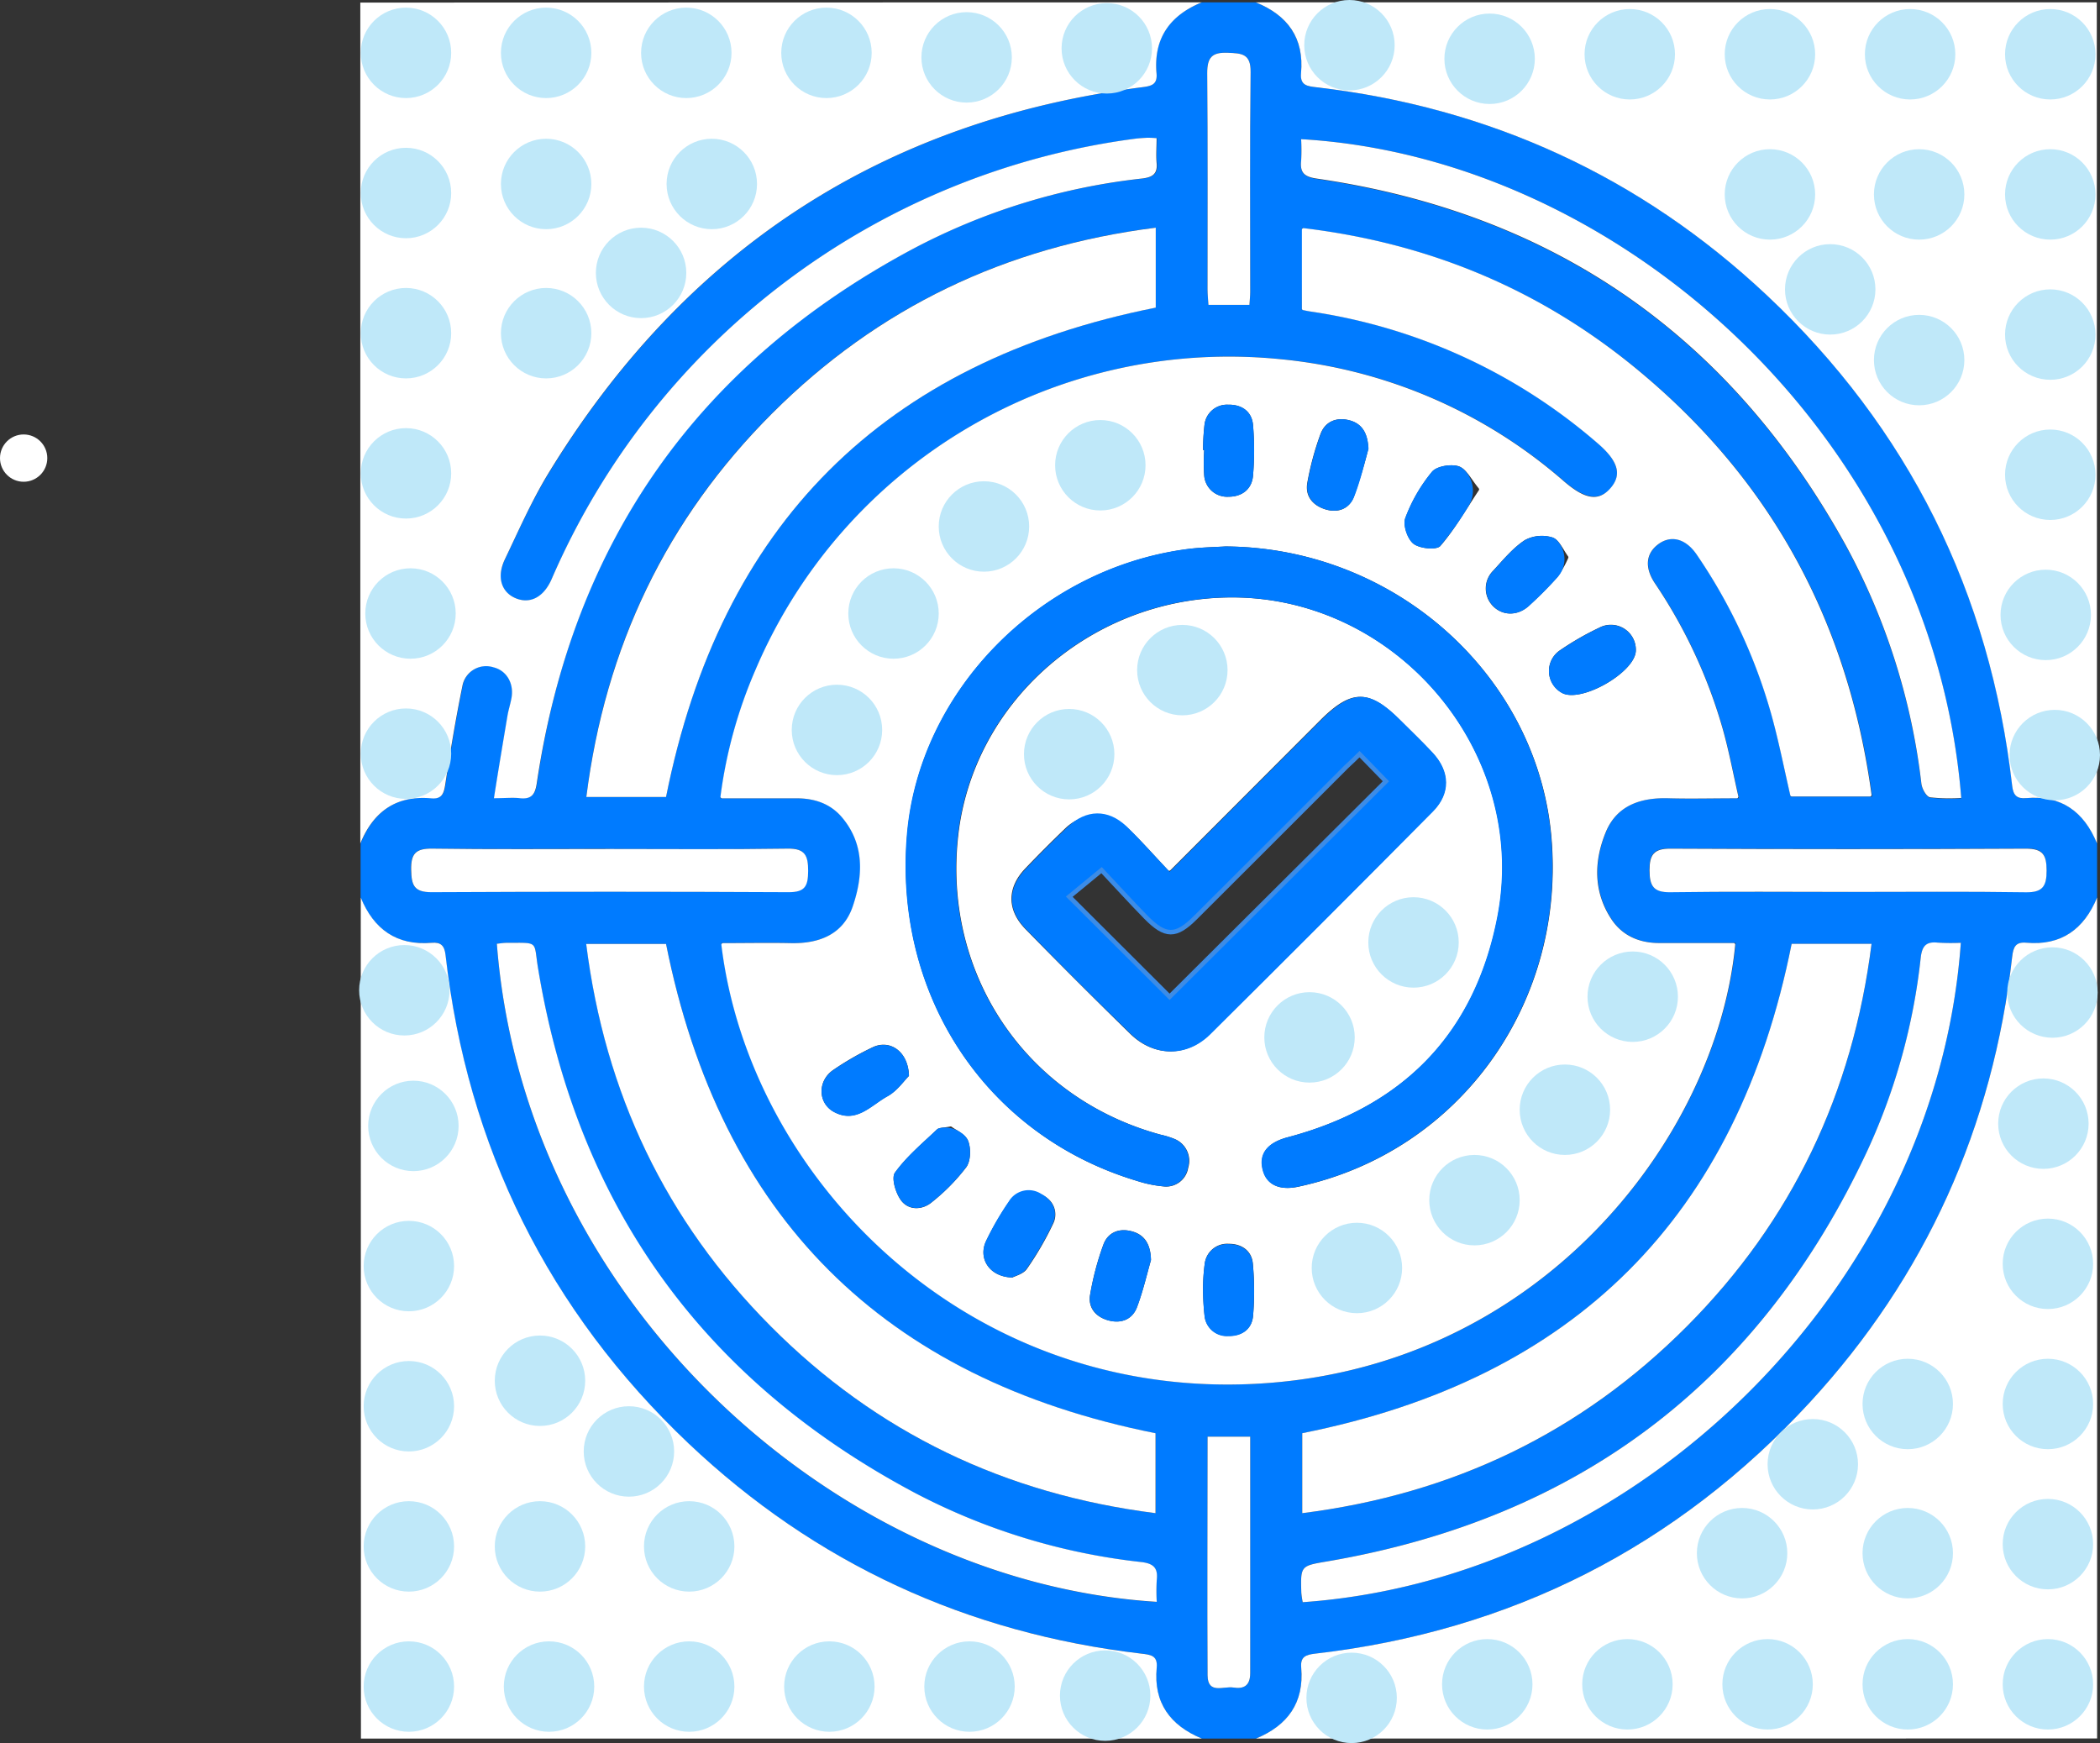
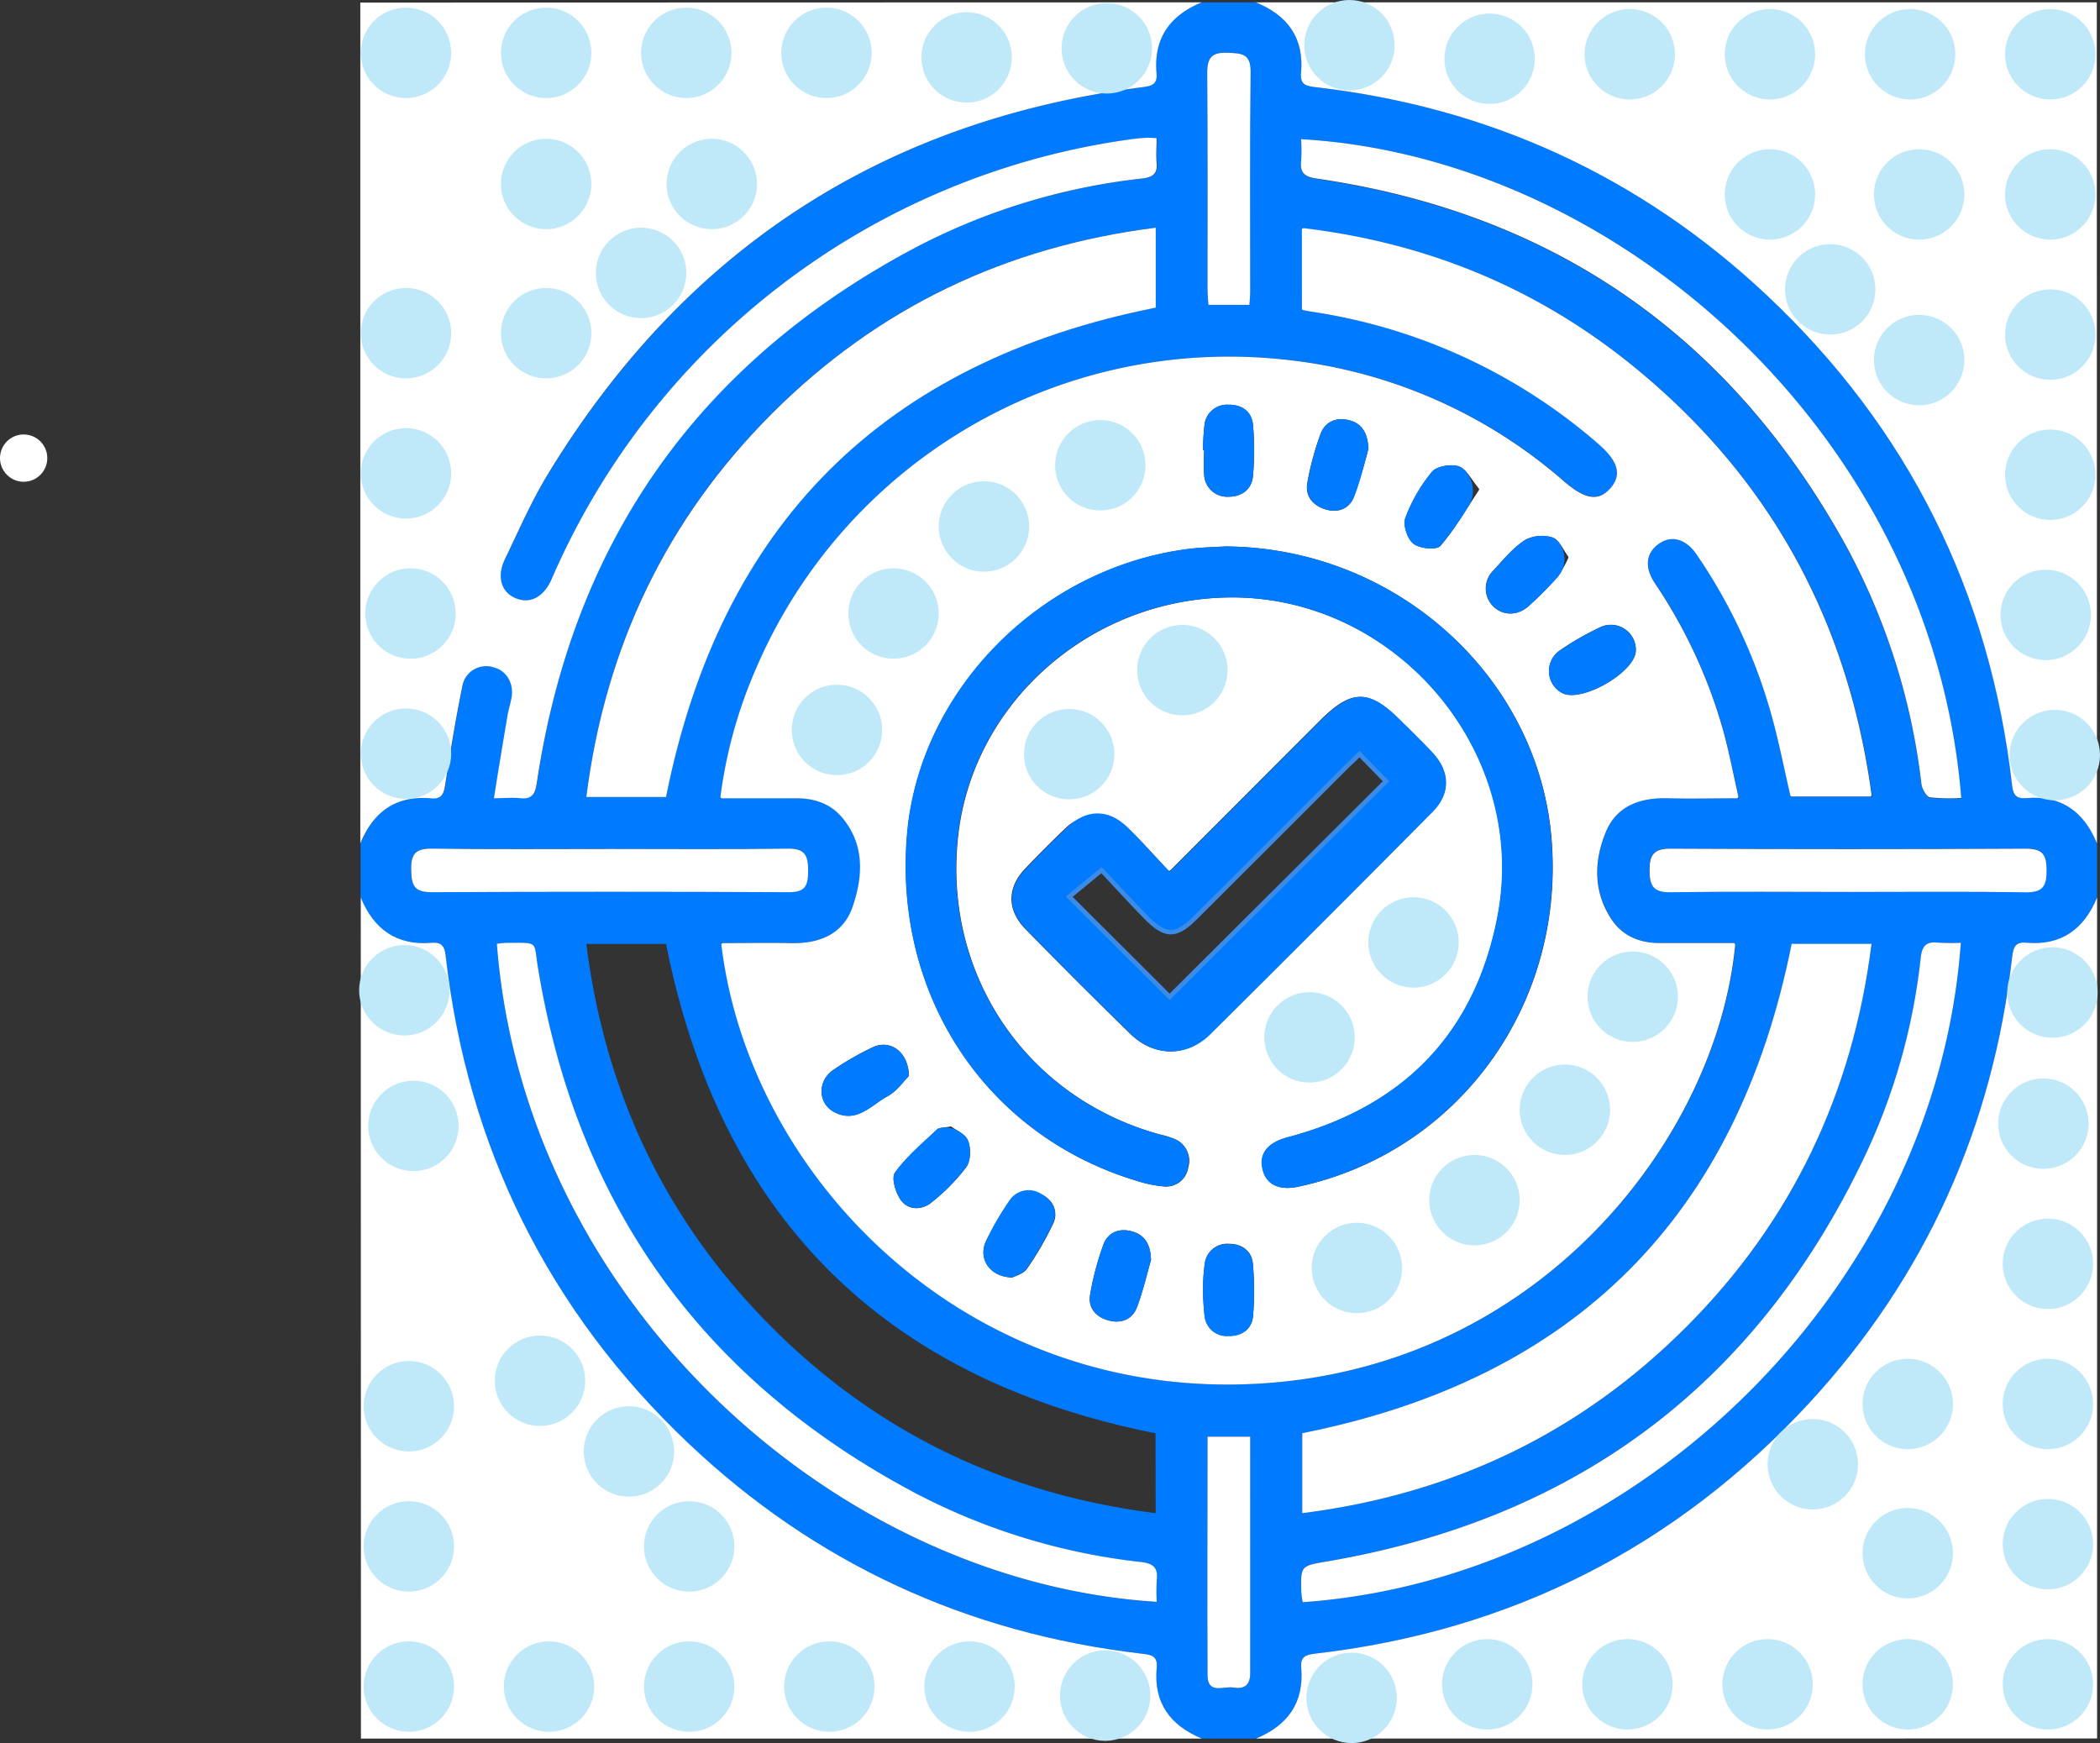
<svg xmlns="http://www.w3.org/2000/svg" id="Layer_1" data-name="Layer 1" viewBox="0 0 464.46 385.52">
  <rect x="0" y="0" width="464.46" height="385.52" fill="#333333" stroke="none" />
  <defs>
    <style>.cls-1{fill:#007bff;}.cls-2{fill:#fff;}.cls-3{fill:none;stroke:#3c8ce7;stroke-miterlimit:10;}.cls-4{fill:#bfe8f9;}</style>
  </defs>
  <path class="cls-1" d="M758.11,701.85h-12c-7-2.89-10.7-7.91-10-15.69.26-2.75-1.42-2.87-3.47-3.11-38.45-4.54-72-19.89-100.1-46.51-31-29.38-48.9-65.5-53.72-108-.23-2.08-1-2.88-3.06-2.7-7.77.67-12.81-3-15.69-10v-12c2.87-7,7.92-10.69,15.69-10,2.38.22,2.79-1.05,3.1-3.09,1.11-7.27,2.32-14.54,3.79-21.75a5.33,5.33,0,0,1,6.87-4.14c2.84.73,4.51,3.5,4,6.7-.23,1.35-.67,2.67-.9,4-1,5.94-2,11.89-3,18.25,2.54,0,4.16-.15,5.75,0,2.59.28,3.36-.85,3.73-3.32q11.68-79.95,83-118.07A141.32,141.32,0,0,1,733,356.82c2.25-.27,3.46-.93,3.21-3.44-.18-1.79,0-3.61,0-5.48-1.1,0-1.59-.11-2.08-.09-.87,0-1.75.09-2.61.2a163.87,163.87,0,0,0-129.23,97.52c-1.78,4.05-4.73,5.49-8,4.09s-4.15-4.71-2.28-8.6c3-6.3,5.85-12.74,9.47-18.69C631.59,372.75,675.38,344,733,336.61c2.05-.26,3.32-.67,3.1-3.07-.71-7.78,2.93-12.82,10-15.69h12c7,2.87,10.68,7.92,10,15.68-.25,2.76,1.42,2.87,3.47,3.11,38.2,4.45,71.56,19.69,99.56,46,31.32,29.44,49.39,65.75,54.26,108.52.24,2.1,1.06,2.87,3.07,2.69,7.78-.68,12.8,3,15.68,10v12c-2.89,7-7.92,10.68-15.69,10-2.37-.21-2.85,1-3.09,3.09-4.26,37.68-19.09,70.7-44.74,98.55-29.5,32-66.1,50.57-109.42,55.6-2.07.24-3.31.7-3.09,3.09C768.79,693.93,765.13,699,758.11,701.85Zm10.15-316c.87.16,1.35.27,1.84.35a124.55,124.55,0,0,1,63.5,29.05c4.56,3.93,5.51,7.11,3,10s-5.61,2.58-10.32-1.48a111.43,111.43,0,0,0-62.61-27,113.81,113.81,0,0,0-116.24,68.79,103.34,103.34,0,0,0-7.75,28.33c5.81,0,11.3,0,16.78,0,3.95,0,7.49,1.09,10.07,4.12,5.13,6,4.75,13.06,2.44,19.82-2.12,6.2-7.47,8.25-13.82,8.08-5.07-.13-10.15,0-15.27,0,6,50.92,52.73,99.78,116.13,97.56,64.31-2.25,104.27-54.54,108.19-97.58H847.32c-4.42,0-8.19-1.64-10.6-5.32-4-6.15-3.83-12.94-1.14-19.37,2.47-5.88,7.84-7.54,14-7.32,4.93.18,9.87,0,15.35,0-1.25-5.49-2.17-10.39-3.5-15.16a112.83,112.83,0,0,0-15.09-32.45c-2.24-3.35-1.94-6.39.53-8.39,2.91-2.36,6.31-1.54,8.82,2.2a119.91,119.91,0,0,1,16.4,35.13c1.68,6.08,2.89,12.29,4.29,18.31h18c-5.07-37.95-21.75-69.12-50.73-93.48-21.71-18.26-46.8-28.92-75.32-32.26ZM627.63,493.6c12-60.28,48-96.21,108.27-108.23V367.69c-33.17,4.19-61.45,17.69-84.84,41.07S614.15,460.43,610,493.6ZM768.34,652c33.31-4.19,61.68-17.8,85.1-41.34,23.23-23.35,36.66-51.54,40.81-84.57H876.58c-12,60.3-48,96.23-108.24,108.23Zm-32.45-17.67c-60.26-12-96.23-47.94-108.26-108.23H610c4.15,33,17.58,61.21,40.81,84.56,23.43,23.55,51.81,37.12,85.11,41.34ZM914,525.85a48.14,48.14,0,0,1-5.14,0c-2.58-.27-3.44.81-3.73,3.32a137.05,137.05,0,0,1-11.82,42.74C869.43,623,829.52,653.11,774,662.64c-6,1-6.06.93-5.89,6.92a18.84,18.84,0,0,0,.31,2.13C842.86,666.45,908.55,601.7,914,525.85ZM768.09,348.11a42.64,42.64,0,0,1,0,4.8c-.32,2.72.78,3.57,3.47,4,52.52,7.66,91.57,34.9,117.11,81.33a145.39,145.39,0,0,1,16.6,52.51c.14,1.1,1.1,2.81,1.91,3a38.59,38.59,0,0,0,6.9.14C907.74,414,838.5,352.18,768.09,348.11ZM590.21,526.06c6.06,78.78,74.48,141.09,145.92,145.57a42.66,42.66,0,0,1,0-4.8c.31-2.67-.68-3.68-3.43-4a140.91,140.91,0,0,1-49.84-15.18q-70.53-37.2-83.54-116c-1-6.3.39-5.76-7.07-5.77C591.67,525.86,591.07,526,590.21,526.06Zm25-21c-13.1,0-26.21.11-39.31-.07-3.63,0-4.75,1.12-4.67,4.72.07,3.29.57,4.94,4.46,4.92q39.51-.23,79,0c3.68,0,4.32-1.52,4.34-4.71s-.64-5-4.51-4.93C641.45,505.22,628.34,505.1,615.24,505.1Zm273.83,9.5c13.1,0,26.21-.12,39.31.07,3.75.06,4.6-1.35,4.59-4.81s-.78-4.86-4.56-4.84q-39.31.21-78.62,0c-3.72,0-4.65,1.33-4.64,4.8s.85,4.9,4.61,4.84C862.86,514.48,876,514.6,889.07,514.6ZM756.66,384.76c.07-1.14.17-2,.17-2.85,0-16.21-.11-32.42.09-48.63.06-4.12-2-4.15-5.08-4.28-3.46-.13-4.55,1-4.52,4.47.14,15.95.06,31.91.07,47.87,0,1.09.12,2.18.2,3.42Zm.17,250.32H747.4c0,17.69-.06,35.24,0,52.8,0,4.24,3.56,2.34,5.68,2.68,2.35.38,3.76-.41,3.75-3.19C756.8,670,756.83,652.72,756.83,635.08Z" transform="translate(-480.32 -317.33)" />
  <path class="cls-2" d="M746.11,317.85c-7,2.87-10.68,7.91-10,15.69.22,2.4-1,2.81-3.1,3.07-57.66,7.38-101.45,36.14-131.59,85.72C597.83,428.28,595,434.72,592,441c-1.87,3.89-.83,7.25,2.28,8.6s6.17,0,8-4.09A163.87,163.87,0,0,1,731.44,348c.86-.11,1.74-.16,2.61-.2.49,0,1,0,2.08.09,0,1.87-.15,3.69,0,5.48.25,2.51-1,3.17-3.21,3.44a141.32,141.32,0,0,0-50.88,15.67q-71.12,38.11-83,118.07c-.37,2.47-1.14,3.6-3.73,3.32-1.59-.18-3.21,0-5.75,0,1-6.36,2-12.31,3-18.25.23-1.35.67-2.67.9-4,.54-3.2-1.13-6-4-6.7a5.33,5.33,0,0,0-6.87,4.14c-1.47,7.21-2.68,14.48-3.79,21.75-.31,2-.72,3.31-3.1,3.09-7.77-.7-12.82,2.95-15.69,10v-186Z" transform="translate(-480.32 -317.33)" />
  <path class="cls-2" d="M944.11,503.85c-2.88-7-7.9-10.68-15.68-10-2,.18-2.83-.59-3.07-2.69-4.87-42.77-22.94-79.08-54.26-108.52-28-26.31-61.36-41.55-99.56-46-2-.24-3.72-.35-3.47-3.11.72-7.76-2.92-12.81-10-15.68h186Z" transform="translate(-480.32 -317.33)" />
  <path class="cls-2" d="M560.11,515.85c2.88,7,7.92,10.66,15.69,10,2-.18,2.83.62,3.06,2.7,4.82,42.5,22.72,78.62,53.72,108,28.1,26.62,61.65,42,100.1,46.51,2.05.24,3.73.36,3.47,3.11-.74,7.78,3,12.8,10,15.69h-186Z" transform="translate(-480.32 -317.33)" />
  <path class="cls-2" d="M758.11,701.85c7-2.89,10.68-7.92,10-15.69-.22-2.39,1-2.85,3.09-3.09,43.32-5,79.92-23.58,109.42-55.6,25.65-27.85,40.48-60.87,44.74-98.55.24-2.08.72-3.3,3.09-3.09,7.77.7,12.8-3,15.69-10v186Z" transform="translate(-480.32 -317.33)" />
  <path class="cls-2" d="M768.26,385.54v-17.4a.36.36,0,0,1,.39-.35c28.36,3.4,53.32,14,74.93,32.22,28.88,24.27,45.54,55.31,50.67,93.08a.35.35,0,0,1-.35.4H876.62a.34.34,0,0,1-.34-.27c-1.37-5.94-2.57-12.05-4.23-18a119.91,119.91,0,0,0-16.4-35.13c-2.51-3.74-5.91-4.56-8.82-2.2-2.47,2-2.77,5-.53,8.39a112.83,112.83,0,0,1,15.09,32.45c1.3,4.65,2.2,9.41,3.4,14.72a.36.36,0,0,1-.35.44c-5.3,0-10.1.13-14.9,0-6.12-.22-11.49,1.44-14,7.32-2.69,6.43-2.89,13.22,1.14,19.37,2.41,3.68,6.18,5.32,10.6,5.32h16.47a.35.35,0,0,1,.35.39c-4.12,43-44,94.94-108.15,97.19-63.24,2.21-109.91-46.39-116.08-97.16a.36.36,0,0,1,.35-.4c5,0,9.93-.1,14.87,0,6.35.17,11.7-1.88,13.82-8.08,2.31-6.76,2.69-13.81-2.44-19.82-2.58-3-6.12-4.15-10.07-4.12-5.35,0-10.71,0-16.37,0a.37.37,0,0,1-.36-.41,103.69,103.69,0,0,1,7.7-27.92,113.81,113.81,0,0,1,116.24-68.79,111.43,111.43,0,0,1,62.61,27c4.71,4.06,7.7,4.51,10.32,1.48s1.58-6.1-3-10a124.55,124.55,0,0,0-63.5-29.05c-.43-.07-.86-.16-1.55-.3A.34.34,0,0,1,768.26,385.54Zm-16.92,52.65h0c-2.16.14-5.29.18-8.38.59-32.77,4.32-59.41,31.52-62,63.28-3,35.59,17.59,66.49,50.86,76.46a26.72,26.72,0,0,0,5.84,1.21,4.92,4.92,0,0,0,5.46-4.12,5.22,5.22,0,0,0-3.19-6.44,18.54,18.54,0,0,0-2.86-.87c-29.75-8.07-48.28-35.44-44.81-66.2,3.29-29.14,28.69-51.8,59-52.61,37.35-1,67.37,33.8,60.31,70.53-5,26-20.94,42.1-46.45,48.85-4.52,1.2-6.42,3.7-5.46,7.32.86,3.19,3.69,4.49,7.84,3.6,35.75-7.68,59.52-40.91,55.88-78.13C819.85,466.32,788.6,438.4,751.34,438.19Zm-12.61,71.68c-3.16-3.35-5.94-6.53-9-9.44a9.94,9.94,0,0,0-13.76.07q-4.56,4.37-8.92,8.94c-4,4.2-4.07,9.09,0,13.31q11.52,11.79,23.32,23.31c5.18,5,12.34,5.13,17.49,0q24.79-24.5,49.29-49.28c4-4,3.8-8.87-.07-13-2.29-2.47-4.74-4.8-7.12-7.18-6.87-6.87-10.73-6.86-17.62,0l-33.2,33.24A.35.35,0,0,1,738.73,509.87Zm7.67-93h.25a43.72,43.72,0,0,0,0,5.61,5.08,5.08,0,0,0,5.39,4.71c2.95,0,5.16-1.64,5.41-4.66a65.57,65.57,0,0,0,0-11.21c-.27-3-2.51-4.55-5.51-4.48a5,5,0,0,0-5.22,4.42A49.84,49.84,0,0,0,746.4,416.87Zm0,185.47v0a54.19,54.19,0,0,0,.34,6,4.94,4.94,0,0,0,5.2,4.44c3,.07,5.27-1.44,5.53-4.47a64.8,64.8,0,0,0-.06-11.57c-.27-2.83-2.52-4.33-5.3-4.32a5,5,0,0,0-5.33,4.34A44.62,44.62,0,0,0,746.39,602.34Zm36.55-185.68a.36.36,0,0,0,0-.11c-.13-3.6-1.52-5.56-4.19-6.26-2.86-.75-5.38.26-6.41,3.09a63.56,63.56,0,0,0-2.9,10.76c-.51,2.94,1.21,5,4.06,5.86s5.21-.2,6.23-2.74A110.47,110.47,0,0,0,782.94,416.66ZM734.87,596.05a.16.16,0,0,0,0-.1c-.08-3.66-1.56-5.66-4.42-6.34s-5.15.42-6.1,3a63.05,63.05,0,0,0-2.94,11.12c-.48,3,1.41,5,4.27,5.68s5.14-.38,6.12-3C733.14,602.86,734,599.11,734.87,596.05ZM842.12,461.24a5.52,5.52,0,0,0-8.11-5.08,63.06,63.06,0,0,0-8.68,5,5.51,5.51,0,0,0,.37,9.36C829.83,473,842,466.06,842.12,461.24Zm-138,138.63a.18.18,0,0,0,.14,0c.68-.35,2.42-.79,3.19-1.9a68.29,68.29,0,0,0,5.77-9.93,4.58,4.58,0,0,0-1-5.5,6.05,6.05,0,0,0-9.17,1.22,63.62,63.62,0,0,0-4.61,8C696.59,595.62,699.1,599.68,704.07,599.87ZM807.39,425.78a.36.36,0,0,0,0-.42c-1.72-2.09-2.78-4.34-4.42-4.89s-4.87-.06-5.92,1.2a35.49,35.49,0,0,0-5.9,10.22c-.58,1.56.46,4.65,1.81,5.71s5.1,1.43,5.94.47C802,434.49,804.4,430.27,807.39,425.78ZM681.27,555.38a.31.31,0,0,0,.08-.24c-.22-5.4-4.33-8-8.08-6.16a63.66,63.66,0,0,0-8.68,5c-3.51,2.42-3.39,7.36.21,9.28,4.9,2.61,8.17-1.49,11.77-3.46C678.66,558.69,680.17,556.5,681.27,555.38ZM827.15,440.79a.39.39,0,0,0,0-.39c-1.14-1.57-2-3.69-3.43-4.18a7.92,7.92,0,0,0-6.16.57c-2.66,1.75-4.78,4.36-7,6.76a5.56,5.56,0,0,0-.1,7.77c2.13,2.23,5.51,2.31,8,0a84.54,84.54,0,0,0,6.33-6.37A22.82,22.82,0,0,0,827.15,440.79ZM690.79,566.54a.35.35,0,0,0-.28-.06c-1.59.3-2.5.23-2.94.65-3.23,3.07-6.74,6-9.31,9.56-.86,1.19.18,4.65,1.42,6.23,1.68,2.14,4.64,2.08,6.77.28a43.87,43.87,0,0,0,7.58-7.71c1-1.39,1.07-4.15.41-5.84C693.88,568.2,691.85,567.32,690.79,566.54Z" transform="translate(-480.32 -317.33)" />
  <path class="cls-2" d="M627.63,493.6H610c4.19-33.17,17.7-61.45,41.1-84.84s51.67-36.88,84.84-41.07v17.68C675.61,397.39,639.66,433.32,627.63,493.6Z" transform="translate(-480.32 -317.33)" />
  <path class="cls-2" d="M768.34,652V634.31c60.26-12,96.21-47.93,108.24-108.23h17.67c-4.15,33-17.58,61.22-40.81,84.57C830,634.19,801.65,647.8,768.34,652Z" transform="translate(-480.32 -317.33)" />
-   <path class="cls-2" d="M735.89,634.32V652c-33.3-4.22-61.68-17.79-85.11-41.34-23.23-23.35-36.66-51.53-40.81-84.56h17.66C639.66,586.38,675.63,622.29,735.89,634.32Z" transform="translate(-480.32 -317.33)" />
  <path class="cls-2" d="M914,525.85c-5.43,75.85-71.12,140.6-145.56,145.84a18.84,18.84,0,0,1-.31-2.13c-.17-6-.14-5.89,5.89-6.92,55.52-9.53,95.43-39.68,119.29-90.77a137.05,137.05,0,0,0,11.82-42.74c.29-2.51,1.15-3.59,3.73-3.32A48.14,48.14,0,0,0,914,525.85Z" transform="translate(-480.32 -317.33)" />
  <path class="cls-2" d="M768.09,348.11c70.41,4.07,139.65,65.89,146,145.7a38.59,38.59,0,0,1-6.9-.14c-.81-.15-1.77-1.86-1.91-3a145.39,145.39,0,0,0-16.6-52.51c-25.54-46.43-64.59-73.67-117.11-81.33-2.69-.39-3.79-1.24-3.47-4A42.64,42.64,0,0,0,768.09,348.11Z" transform="translate(-480.32 -317.33)" />
  <path class="cls-2" d="M590.21,526.06c.86-.09,1.46-.2,2.07-.2,7.46,0,6-.53,7.07,5.77q13,78.66,83.54,116a140.91,140.91,0,0,0,49.84,15.18c2.75.32,3.74,1.33,3.43,4a42.66,42.66,0,0,0,0,4.8C664.69,667.15,596.27,604.84,590.21,526.06Z" transform="translate(-480.32 -317.33)" />
  <path class="cls-2" d="M615.24,505.1c13.1,0,26.21.12,39.31-.08,3.87-.06,4.52,1.6,4.51,4.93s-.66,4.73-4.34,4.71q-39.5-.2-79,0c-3.89,0-4.39-1.63-4.46-4.92-.08-3.6,1-4.77,4.67-4.72C589,505.21,602.14,505.1,615.24,505.1Z" transform="translate(-480.32 -317.33)" />
  <path class="cls-2" d="M889.07,514.6c-13.11,0-26.21-.12-39.31.07-3.76.06-4.6-1.41-4.61-4.84s.92-4.82,4.64-4.8q39.3.2,78.62,0c3.78,0,4.55,1.42,4.56,4.84s-.84,4.87-4.59,4.81C915.28,514.48,902.17,514.6,889.07,514.6Z" transform="translate(-480.32 -317.33)" />
  <path class="cls-2" d="M756.66,384.76h-9.07c-.08-1.24-.2-2.33-.2-3.42,0-16,.07-31.92-.07-47.87,0-3.45,1.06-4.6,4.52-4.47,3.08.13,5.14.16,5.08,4.28-.2,16.21-.08,32.42-.09,48.63C756.83,382.76,756.73,383.62,756.66,384.76Z" transform="translate(-480.32 -317.33)" />
  <path class="cls-2" d="M756.83,635.08c0,17.64,0,35,0,52.29,0,2.78-1.4,3.57-3.75,3.19-2.12-.34-5.65,1.56-5.68-2.68-.1-17.56,0-35.11,0-52.8Z" transform="translate(-480.32 -317.33)" />
  <path class="cls-1" d="M751.32,438.19c37.28.2,68.53,28.13,72,63.47,3.64,37.22-20.13,70.45-55.88,78.13-4.15.89-7-.41-7.84-3.6-1-3.62.94-6.12,5.46-7.32C790.55,562.12,806.5,546,811.49,520c7.06-36.73-23-71.54-60.31-70.53-30.31.81-55.71,23.47-59,52.61-3.47,30.76,15.06,58.13,44.81,66.2a18.54,18.54,0,0,1,2.86.87,5.22,5.22,0,0,1,3.19,6.44,4.92,4.92,0,0,1-5.46,4.12,26.72,26.72,0,0,1-5.84-1.21c-33.27-10-53.81-40.87-50.86-76.46,2.64-31.76,29.28-59,62-63.28C746,438.37,749.16,438.33,751.32,438.19Z" transform="translate(-480.32 -317.33)" />
  <path class="cls-1" d="M739,510.13l33.46-33.5c6.89-6.88,10.75-6.89,17.62,0,2.38,2.38,4.83,4.71,7.12,7.18,3.87,4.16,4,9,.07,13Q772.72,521.57,748,546.1c-5.15,5.09-12.31,5-17.49,0q-11.82-11.49-23.32-23.31c-4.12-4.22-4.06-9.11,0-13.31q4.51-4.76,9.27-9.27c4.09-3.9,8.92-4,13-.12C732.63,503.14,735.58,506.54,739,510.13Zm0,27.66,47.87-47.7-5.84-6c-.92.88-1.92,1.79-2.87,2.74q-16.71,16.69-33.41,33.39c-4.34,4.33-6.68,4.33-11-.1-3.47-3.54-6.81-7.22-9.78-10.38l-7.14,5.87Q728.36,527.17,739,537.79Z" transform="translate(-480.32 -317.33)" />
  <path class="cls-1" d="M746.4,416.87a49.84,49.84,0,0,1,.33-5.61,5,5,0,0,1,5.22-4.42c3-.07,5.24,1.45,5.51,4.48a65.57,65.57,0,0,1,0,11.21c-.25,3-2.46,4.68-5.41,4.66a5.08,5.08,0,0,1-5.39-4.71,43.72,43.72,0,0,1,0-5.61Z" transform="translate(-480.32 -317.33)" />
  <path class="cls-1" d="M746.39,602.35a42.91,42.91,0,0,1,.38-5.52,5,5,0,0,1,5.33-4.34c2.78,0,5,1.49,5.3,4.32a64.8,64.8,0,0,1,.06,11.57c-.26,3-2.53,4.54-5.53,4.47a4.94,4.94,0,0,1-5.2-4.44A54.41,54.41,0,0,1,746.39,602.35Z" transform="translate(-480.32 -317.33)" />
  <path class="cls-1" d="M783,416.61c-.9,3.08-1.75,7-3.21,10.65-1,2.54-3.48,3.54-6.23,2.74s-4.57-2.92-4.06-5.86a63.56,63.56,0,0,1,2.9-10.76c1-2.83,3.55-3.84,6.41-3.09C781.46,411,782.84,413,783,416.61Z" transform="translate(-480.32 -317.33)" />
  <path class="cls-1" d="M734.89,596c-.89,3.07-1.74,6.84-3.08,10.43-1,2.64-3.4,3.66-6.12,3s-4.75-2.71-4.27-5.68a63.05,63.05,0,0,1,2.94-11.12c.95-2.62,3.37-3.69,6.1-3S734.82,592.31,734.89,596Z" transform="translate(-480.32 -317.33)" />
  <path class="cls-1" d="M842.12,461.24c-.12,4.82-12.29,11.72-16.42,9.32a5.51,5.51,0,0,1-.37-9.36,63.06,63.06,0,0,1,8.68-5A5.52,5.52,0,0,1,842.12,461.24Z" transform="translate(-480.32 -317.33)" />
  <path class="cls-1" d="M704.15,599.88c-5-.16-7.57-4.24-5.74-8.1a64.2,64.2,0,0,1,5-8.68,5.11,5.11,0,0,1,7.21-1.71c2.56,1.41,3.81,3.87,2.52,6.62a68.29,68.29,0,0,1-5.77,9.93C706.6,599.09,704.78,599.52,704.15,599.88Z" transform="translate(-480.32 -317.33)" />
  <path class="cls-1" d="M804.12,421.21a6.47,6.47,0,0,1,.88,8.24,70,70,0,0,1-6.13,8.62c-.84,1-4.57.6-5.94-.47s-2.39-4.15-1.81-5.71a35.49,35.49,0,0,1,5.9-10.22c1.05-1.26,4.2-1.77,5.92-1.2A3.48,3.48,0,0,1,804.12,421.21Z" transform="translate(-480.32 -317.33)" />
  <path class="cls-1" d="M681.36,555.28c-1.1,1.09-2.64,3.38-4.79,4.56-3.6,2-6.87,6.07-11.77,3.46-3.6-1.92-3.72-6.86-.21-9.28a63.66,63.66,0,0,1,8.68-5C677.05,547.17,681.2,549.78,681.36,555.28Z" transform="translate(-480.32 -317.33)" />
  <path class="cls-1" d="M825,437.22a6,6,0,0,1,.34,7.08,6.57,6.57,0,0,1-.5.65,84.54,84.54,0,0,1-6.33,6.37c-2.54,2.31-5.92,2.23-8,0a5.56,5.56,0,0,1,.1-7.77c2.19-2.4,4.31-5,7-6.76a7.92,7.92,0,0,1,6.16-.57A3.08,3.08,0,0,1,825,437.22Z" transform="translate(-480.32 -317.33)" />
  <path class="cls-1" d="M688.2,566.83a5.84,5.84,0,0,1,4.62,1,4.25,4.25,0,0,1,1.62,1.79c.66,1.69.59,4.45-.41,5.84a43.87,43.87,0,0,1-7.58,7.71c-2.13,1.8-5.09,1.86-6.77-.28-1.24-1.58-2.28-5-1.42-6.23,2.57-3.58,6.08-6.49,9.31-9.56A1.33,1.33,0,0,1,688.2,566.83Z" transform="translate(-480.32 -317.33)" />
  <path class="cls-3" d="M739,537.79q-10.62-10.59-22.19-22.14l7.14-5.87c3,3.16,6.31,6.84,9.78,10.38,4.34,4.43,6.68,4.43,11,.1q16.72-16.67,33.41-33.39c1-.95,2-1.86,2.87-2.74l5.84,6Z" transform="translate(-480.32 -317.33)" />
  <circle class="cls-2" cx="5.23" cy="101.32" r="5.23" />
  <circle class="cls-4" cx="185.11" cy="161.44" r="10" />
  <circle class="cls-4" cx="197.62" cy="135.69" r="10" />
  <circle class="cls-4" cx="217.62" cy="116.44" r="10" />
  <circle class="cls-4" cx="243.36" cy="102.9" r="10" />
  <circle class="cls-4" cx="300.11" cy="280.44" r="10" />
  <circle class="cls-4" cx="361.11" cy="220.44" r="10" />
  <circle class="cls-4" cx="346.11" cy="245.44" r="10" />
  <circle class="cls-4" cx="326.11" cy="265.44" r="10" />
  <circle class="cls-4" cx="261.5" cy="148.21" r="10" />
  <circle class="cls-4" cx="312.63" cy="208.44" r="10" />
  <circle class="cls-4" cx="289.63" cy="229.44" r="10" />
  <circle class="cls-4" cx="236.47" cy="166.8" r="10" />
  <circle class="cls-4" cx="90.79" cy="135.69" r="10" />
  <circle class="cls-4" cx="89.79" cy="166.69" r="10" />
  <circle class="cls-4" cx="89.79" cy="104.69" r="10" />
  <circle class="cls-4" cx="89.79" cy="73.69" r="10" />
-   <circle class="cls-4" cx="89.79" cy="42.69" r="10" />
  <circle class="cls-4" cx="89.79" cy="11.69" r="10" />
  <circle class="cls-4" cx="120.79" cy="40.69" r="10" />
  <circle class="cls-4" cx="141.79" cy="60.36" r="10" />
  <circle class="cls-4" cx="120.79" cy="73.69" r="10" />
  <circle class="cls-4" cx="157.43" cy="40.69" r="10" />
  <circle class="cls-4" cx="120.79" cy="11.69" r="10" />
  <circle class="cls-4" cx="151.79" cy="11.69" r="10" />
  <circle class="cls-4" cx="182.79" cy="11.69" r="10" />
  <circle class="cls-4" cx="213.79" cy="12.69" r="10" />
  <circle class="cls-4" cx="244.79" cy="10.69" r="10" />
  <circle class="cls-4" cx="214.43" cy="373.02" r="10" />
  <circle class="cls-4" cx="244.43" cy="375.02" r="10" />
  <circle class="cls-4" cx="183.43" cy="373.02" r="10" />
  <circle class="cls-4" cx="152.43" cy="373.02" r="10" />
  <circle class="cls-4" cx="121.43" cy="373.02" r="10" />
  <circle class="cls-4" cx="90.43" cy="373.02" r="10" />
-   <circle class="cls-4" cx="119.43" cy="342.02" r="10" />
  <circle class="cls-4" cx="139.1" cy="321.02" r="10" />
  <circle class="cls-4" cx="152.43" cy="342.02" r="10" />
  <circle class="cls-4" cx="119.43" cy="305.38" r="10" />
  <circle class="cls-4" cx="90.43" cy="342.02" r="10" />
  <circle class="cls-4" cx="90.43" cy="311.02" r="10" />
-   <circle class="cls-4" cx="90.43" cy="280.02" r="10" />
  <circle class="cls-4" cx="91.43" cy="249.02" r="10" />
  <circle class="cls-4" cx="89.43" cy="219.02" r="10" />
  <circle class="cls-4" cx="329.46" cy="13" r="10" />
  <circle class="cls-4" cx="298.46" cy="10" r="10" />
  <circle class="cls-4" cx="360.46" cy="12" r="10" />
  <circle class="cls-4" cx="391.46" cy="12" r="10" />
  <circle class="cls-4" cx="422.46" cy="12" r="10" />
  <circle class="cls-4" cx="453.46" cy="12" r="10" />
  <circle class="cls-4" cx="424.46" cy="43" r="10" />
  <circle class="cls-4" cx="404.79" cy="64" r="10" />
  <circle class="cls-4" cx="391.46" cy="43" r="10" />
  <circle class="cls-4" cx="424.46" cy="79.64" r="10" />
  <circle class="cls-4" cx="453.46" cy="43" r="10" />
  <circle class="cls-4" cx="453.46" cy="74" r="10" />
  <circle class="cls-4" cx="453.46" cy="105" r="10" />
  <circle class="cls-4" cx="452.46" cy="136" r="10" />
  <circle class="cls-4" cx="454.46" cy="167" r="10" />
  <circle class="cls-4" cx="451.94" cy="248.52" r="10" />
  <circle class="cls-4" cx="453.94" cy="219.52" r="10" />
  <circle class="cls-4" cx="452.94" cy="279.52" r="10" />
  <circle class="cls-4" cx="452.94" cy="310.52" r="10" />
  <circle class="cls-4" cx="452.94" cy="341.52" r="10" />
  <circle class="cls-4" cx="452.94" cy="372.52" r="10" />
  <circle class="cls-4" cx="421.94" cy="343.52" r="10" />
  <circle class="cls-4" cx="400.94" cy="323.85" r="10" />
  <circle class="cls-4" cx="421.94" cy="310.52" r="10" />
-   <circle class="cls-4" cx="385.3" cy="343.52" r="10" />
  <circle class="cls-4" cx="421.94" cy="372.52" r="10" />
  <circle class="cls-4" cx="390.94" cy="372.52" r="10" />
  <circle class="cls-4" cx="359.94" cy="372.52" r="10" />
  <circle class="cls-4" cx="328.94" cy="372.52" r="10" />
  <circle class="cls-4" cx="298.94" cy="375.52" r="10" />
</svg>